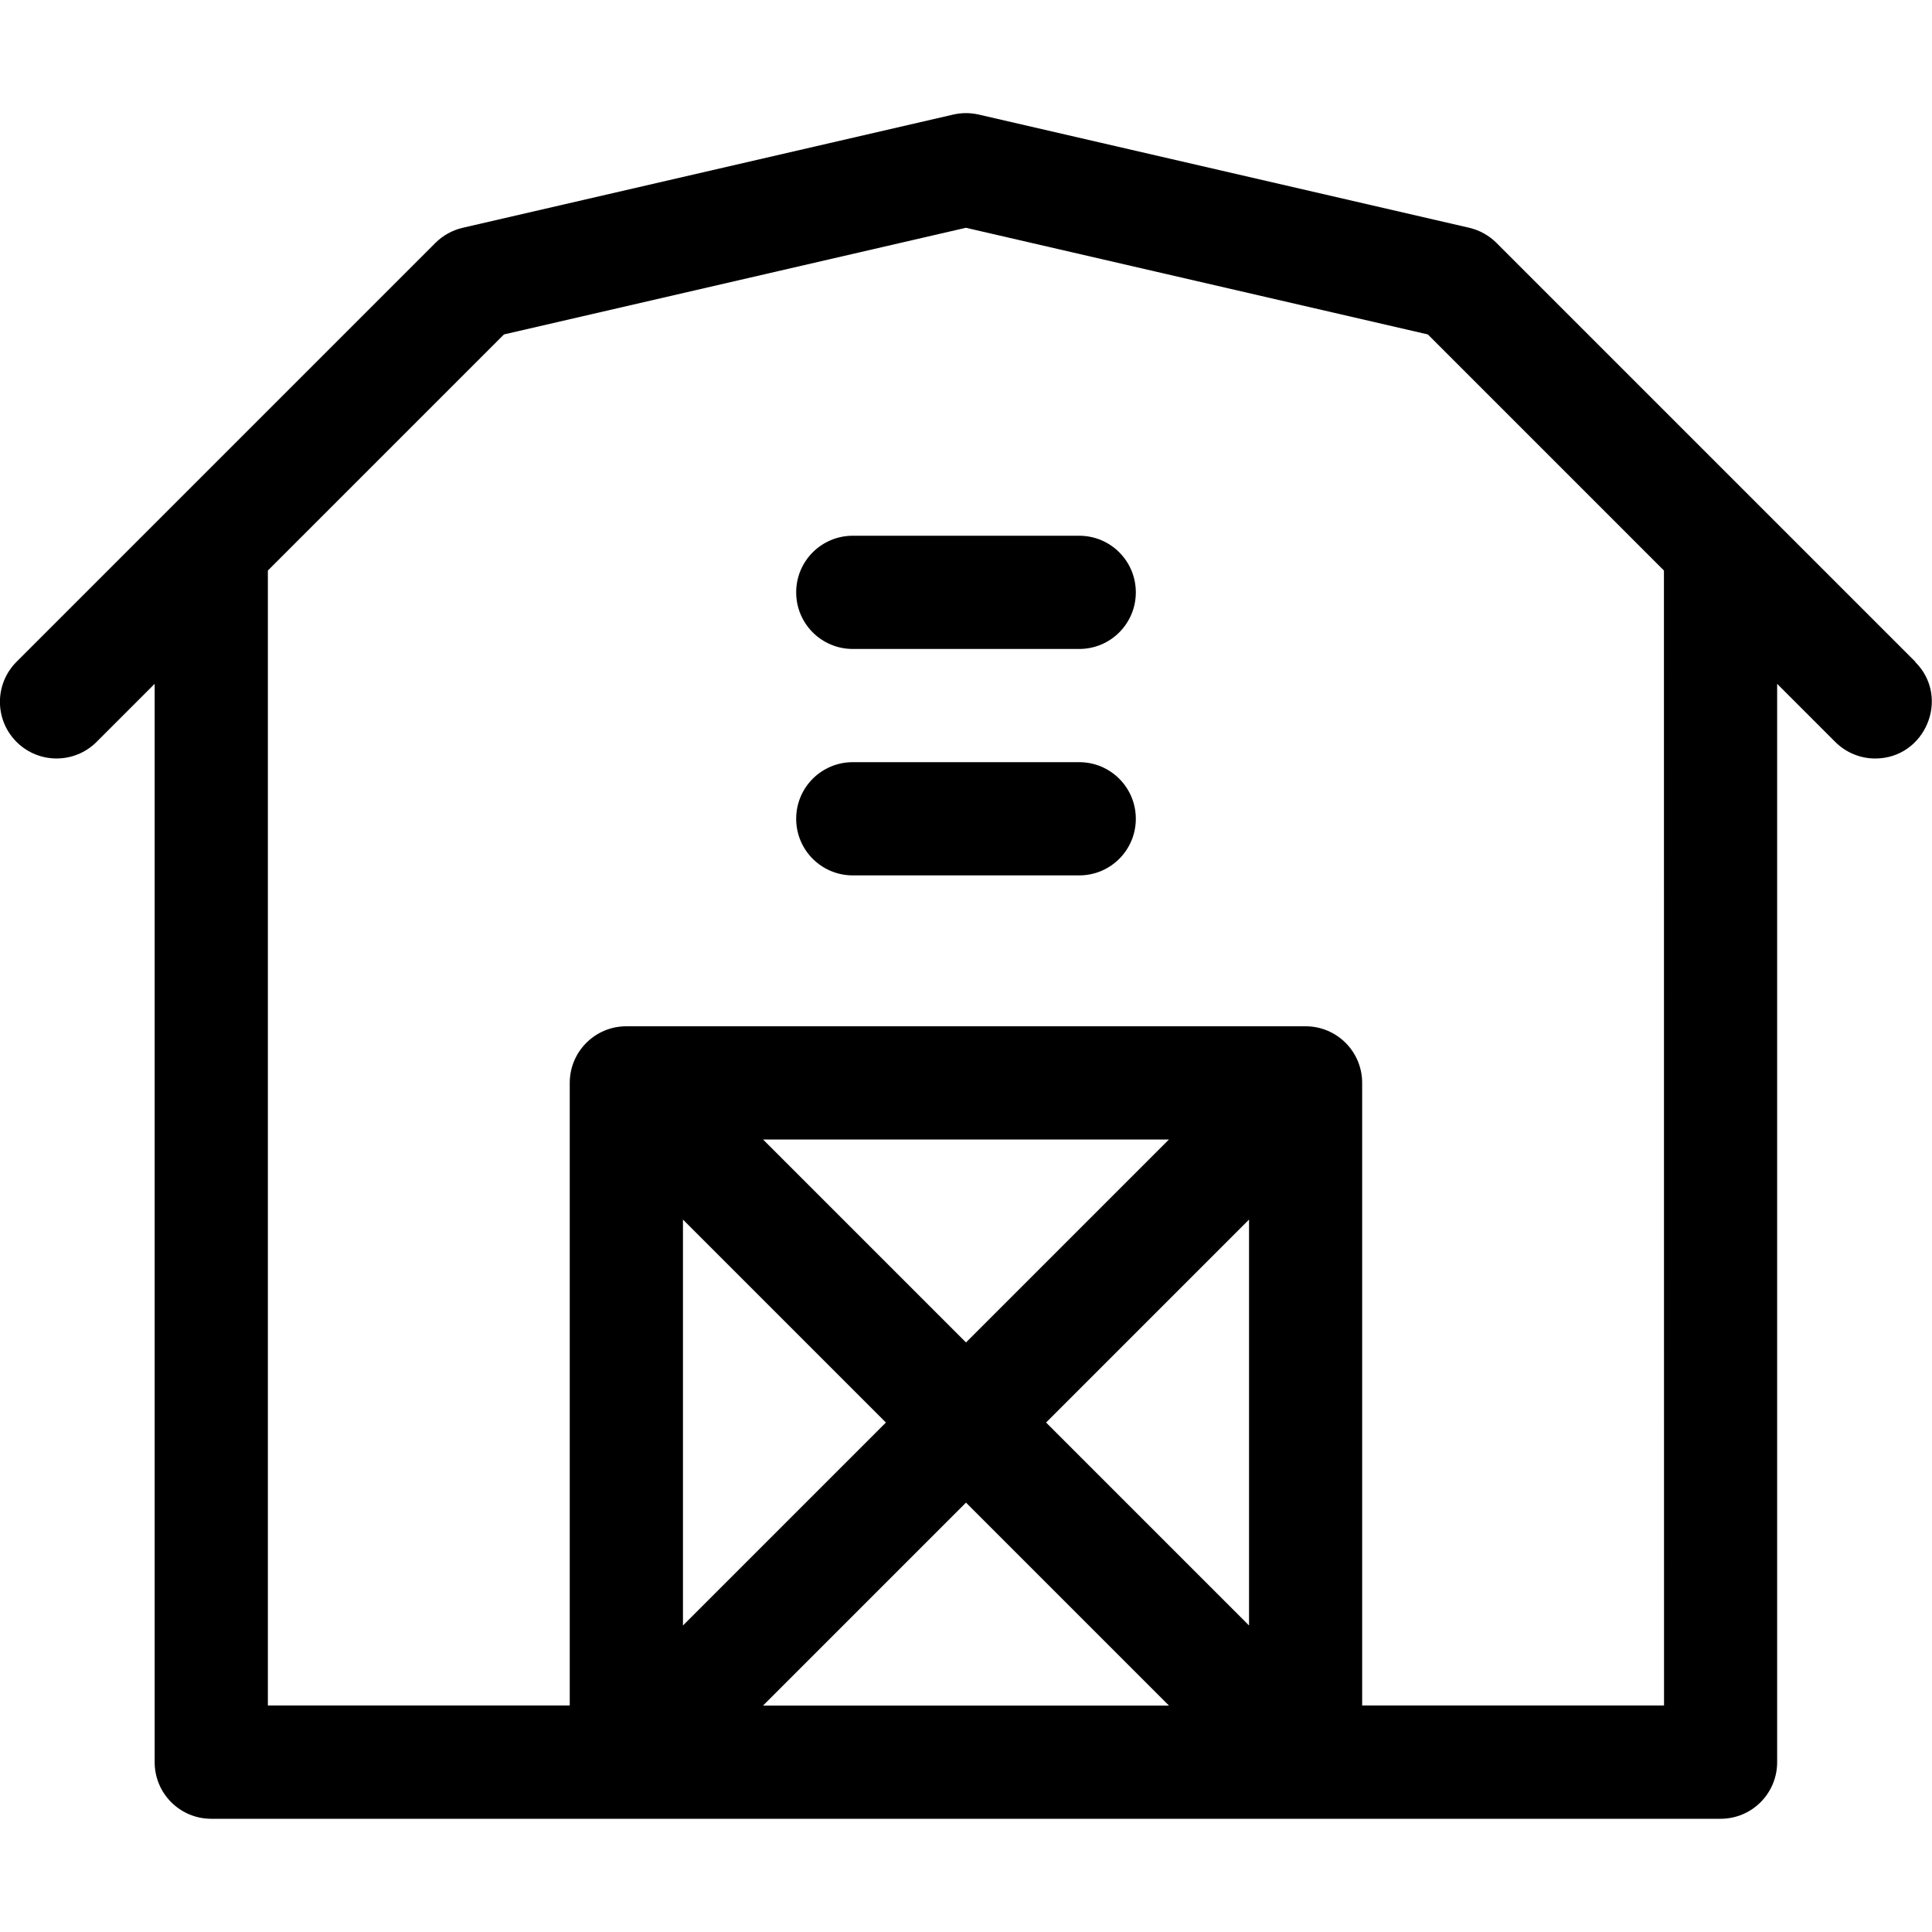
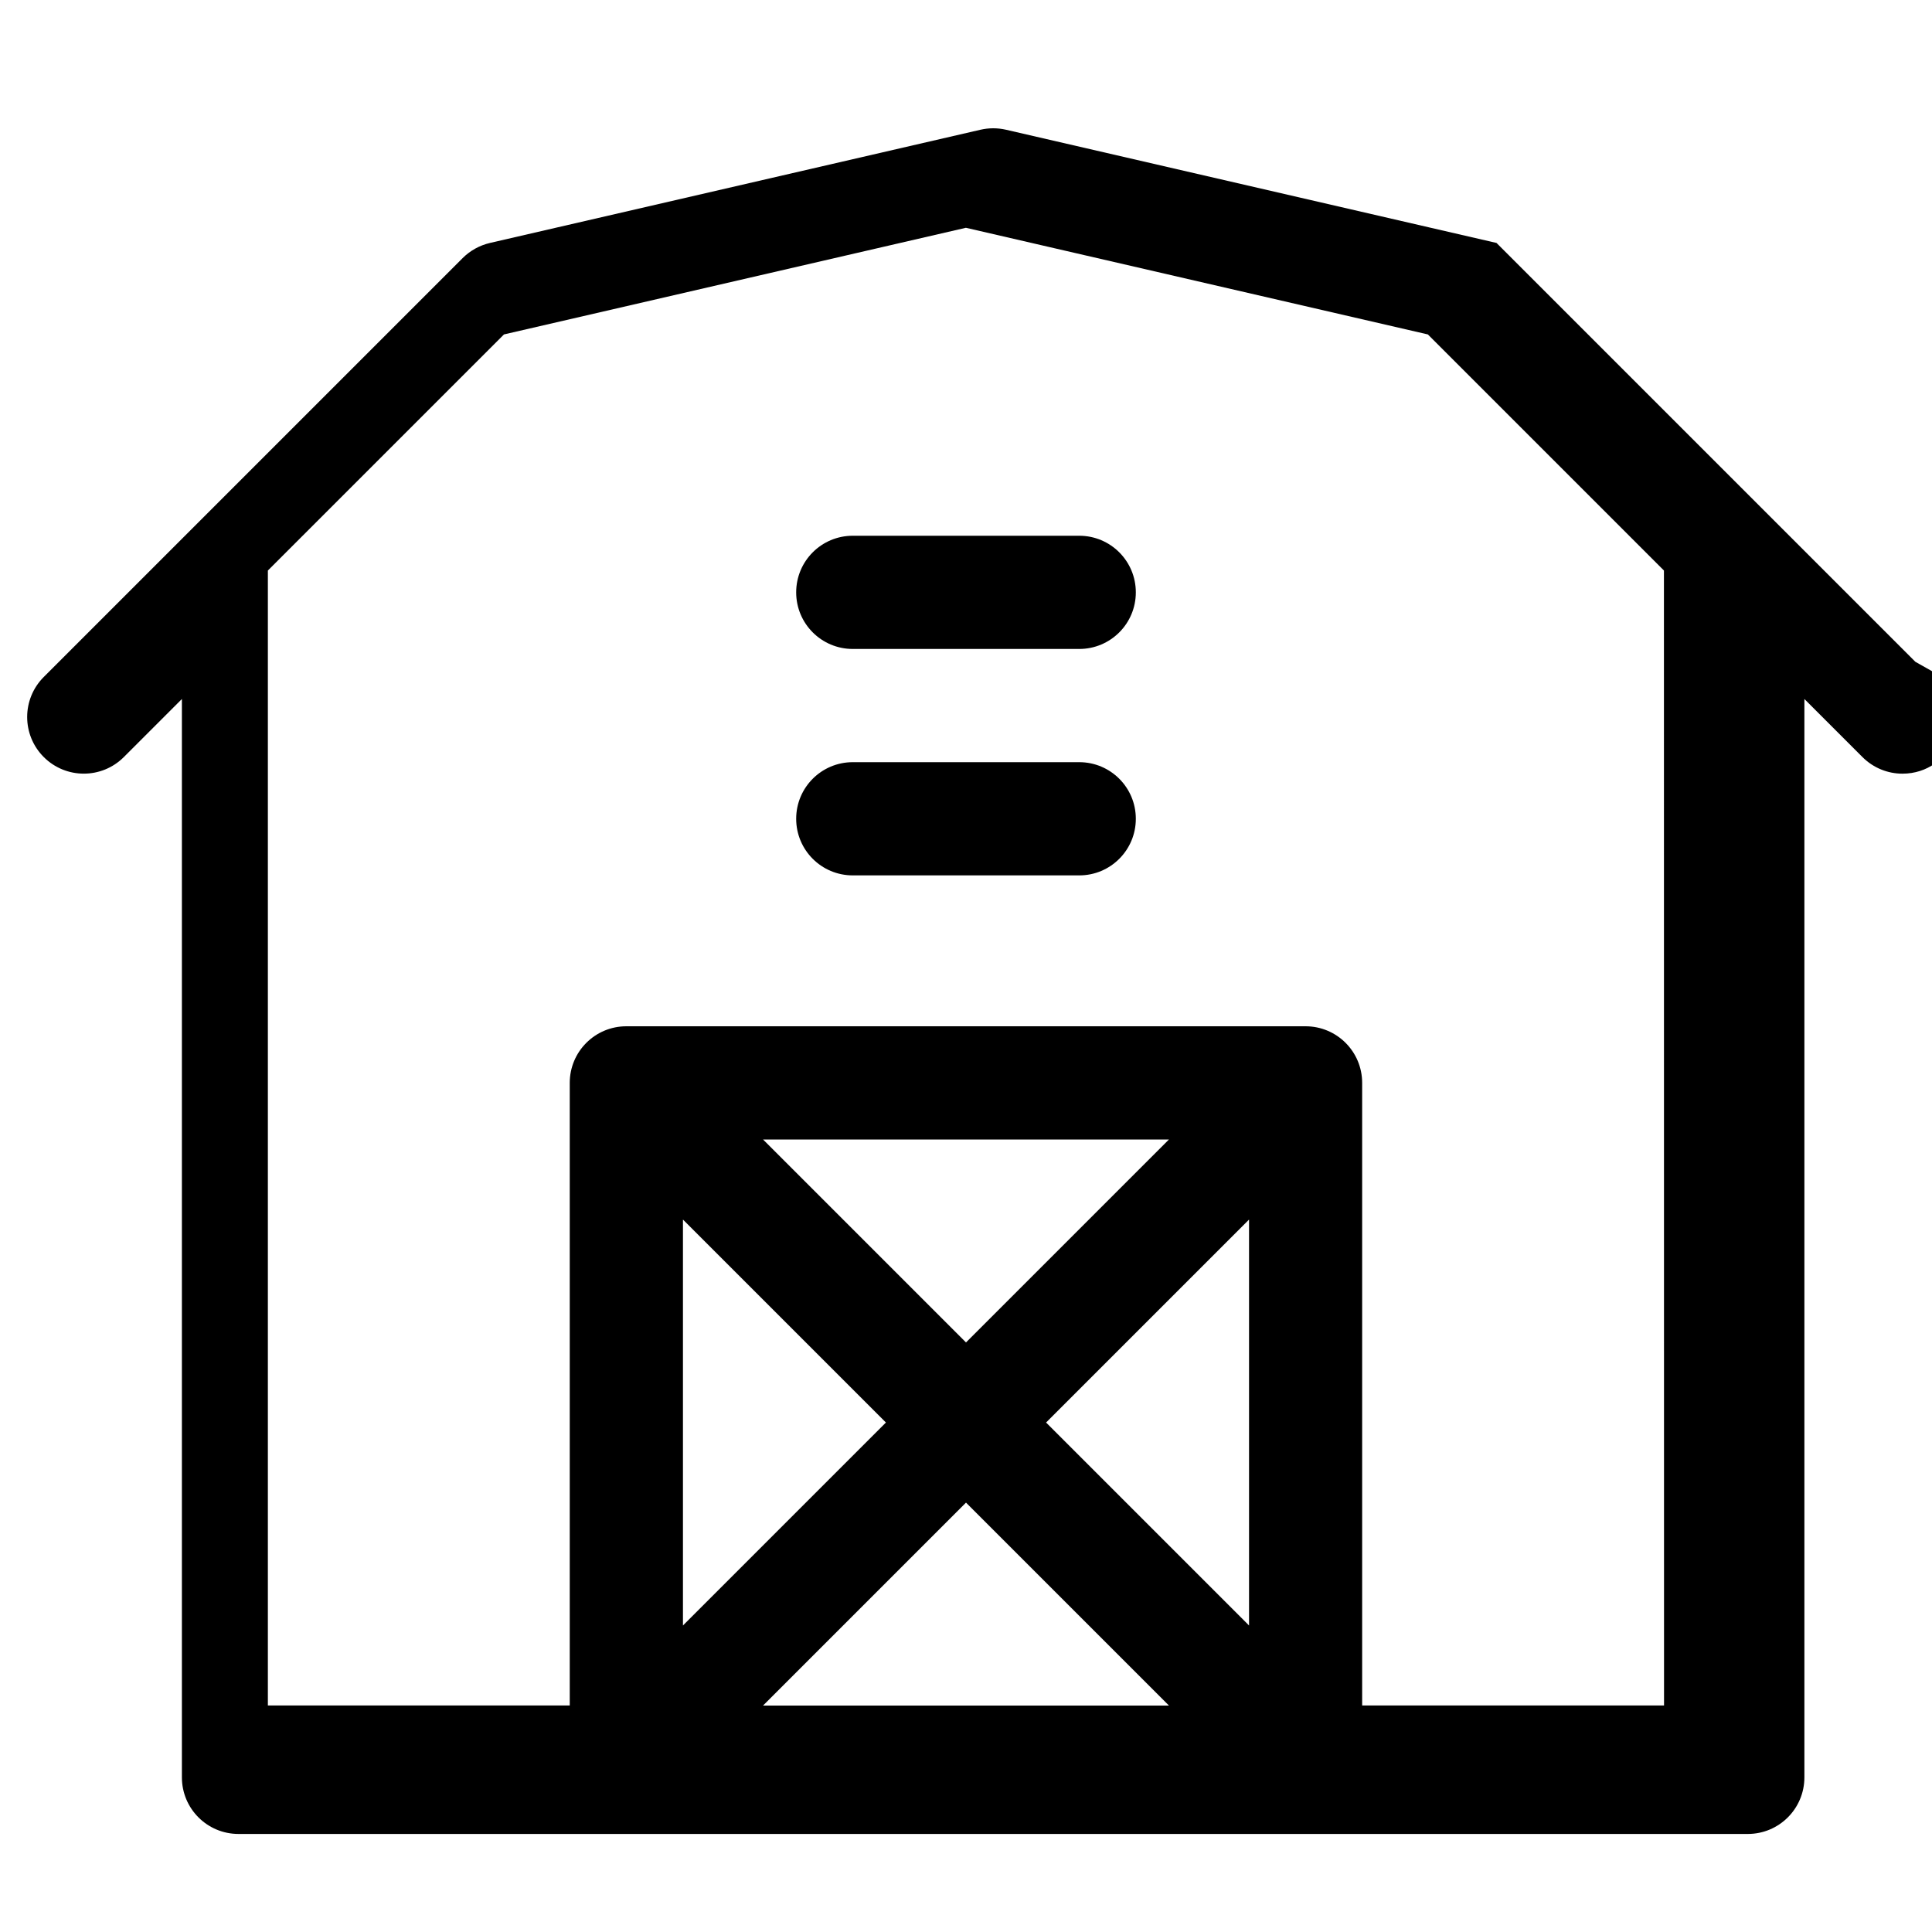
<svg xmlns="http://www.w3.org/2000/svg" fill="none" height="20" viewBox="0 0 20 20" width="20">
-   <path clip-rule="evenodd" d="m19.828 6.851-4.336-4.336c-.078-.078-.176-.132-.282-.157l-5.078-1.172c-.087-.02-.177-.02-.264 0l-5.078 1.172c-.107.025-.205.079-.283.157l-4.336 4.336c-.229.229-.229.6 0 .829.229.229.6.229.829 0l.601-.601v11.163c0 .324.262.586.586.586h15.624c.324 0 .586-.262.586-.586v-11.163l.601.601c.114.114.264.172.414.172.517 0 .784-.63.414-1zm-10.657 7.875-2.101 2.101v-4.202zm.829.829 2.101 2.101h-4.202zm2.93 1.272-2.101-2.101 2.101-2.101zm-2.93-2.93-2.101-2.101h4.202zm7.226 3.758h-3.125v-6.445c0-.324-.262-.586-.586-.586h-7.031c-.324 0-.586.262-.586.586v6.445h-3.125v-11.749l2.444-2.444 4.782-1.104 4.782 1.104 2.444 2.444zm-6.054-12.109h-2.344c-.324 0-.586.262-.586.586s.262.586.586.586h2.344c.324 0 .586-.262.586-.586 0-.324-.262-.586-.586-.586zm-2.344 2.344h2.344c.324 0 .586.262.586.586 0 .324-.262.586-.586.586h-2.344c-.324 0-.586-.262-.586-.586 0-.324.262-.586.586-.586z" fill="#000" fill-rule="evenodd" />
+   <path clip-rule="evenodd" d="m19.828 6.851-4.336-4.336l-5.078-1.172c-.087-.02-.177-.02-.264 0l-5.078 1.172c-.107.025-.205.079-.283.157l-4.336 4.336c-.229.229-.229.6 0 .829.229.229.6.229.829 0l.601-.601v11.163c0 .324.262.586.586.586h15.624c.324 0 .586-.262.586-.586v-11.163l.601.601c.114.114.264.172.414.172.517 0 .784-.63.414-1zm-10.657 7.875-2.101 2.101v-4.202zm.829.829 2.101 2.101h-4.202zm2.93 1.272-2.101-2.101 2.101-2.101zm-2.93-2.93-2.101-2.101h4.202zm7.226 3.758h-3.125v-6.445c0-.324-.262-.586-.586-.586h-7.031c-.324 0-.586.262-.586.586v6.445h-3.125v-11.749l2.444-2.444 4.782-1.104 4.782 1.104 2.444 2.444zm-6.054-12.109h-2.344c-.324 0-.586.262-.586.586s.262.586.586.586h2.344c.324 0 .586-.262.586-.586 0-.324-.262-.586-.586-.586zm-2.344 2.344h2.344c.324 0 .586.262.586.586 0 .324-.262.586-.586.586h-2.344c-.324 0-.586-.262-.586-.586 0-.324.262-.586.586-.586z" fill="#000" fill-rule="evenodd" />
</svg>